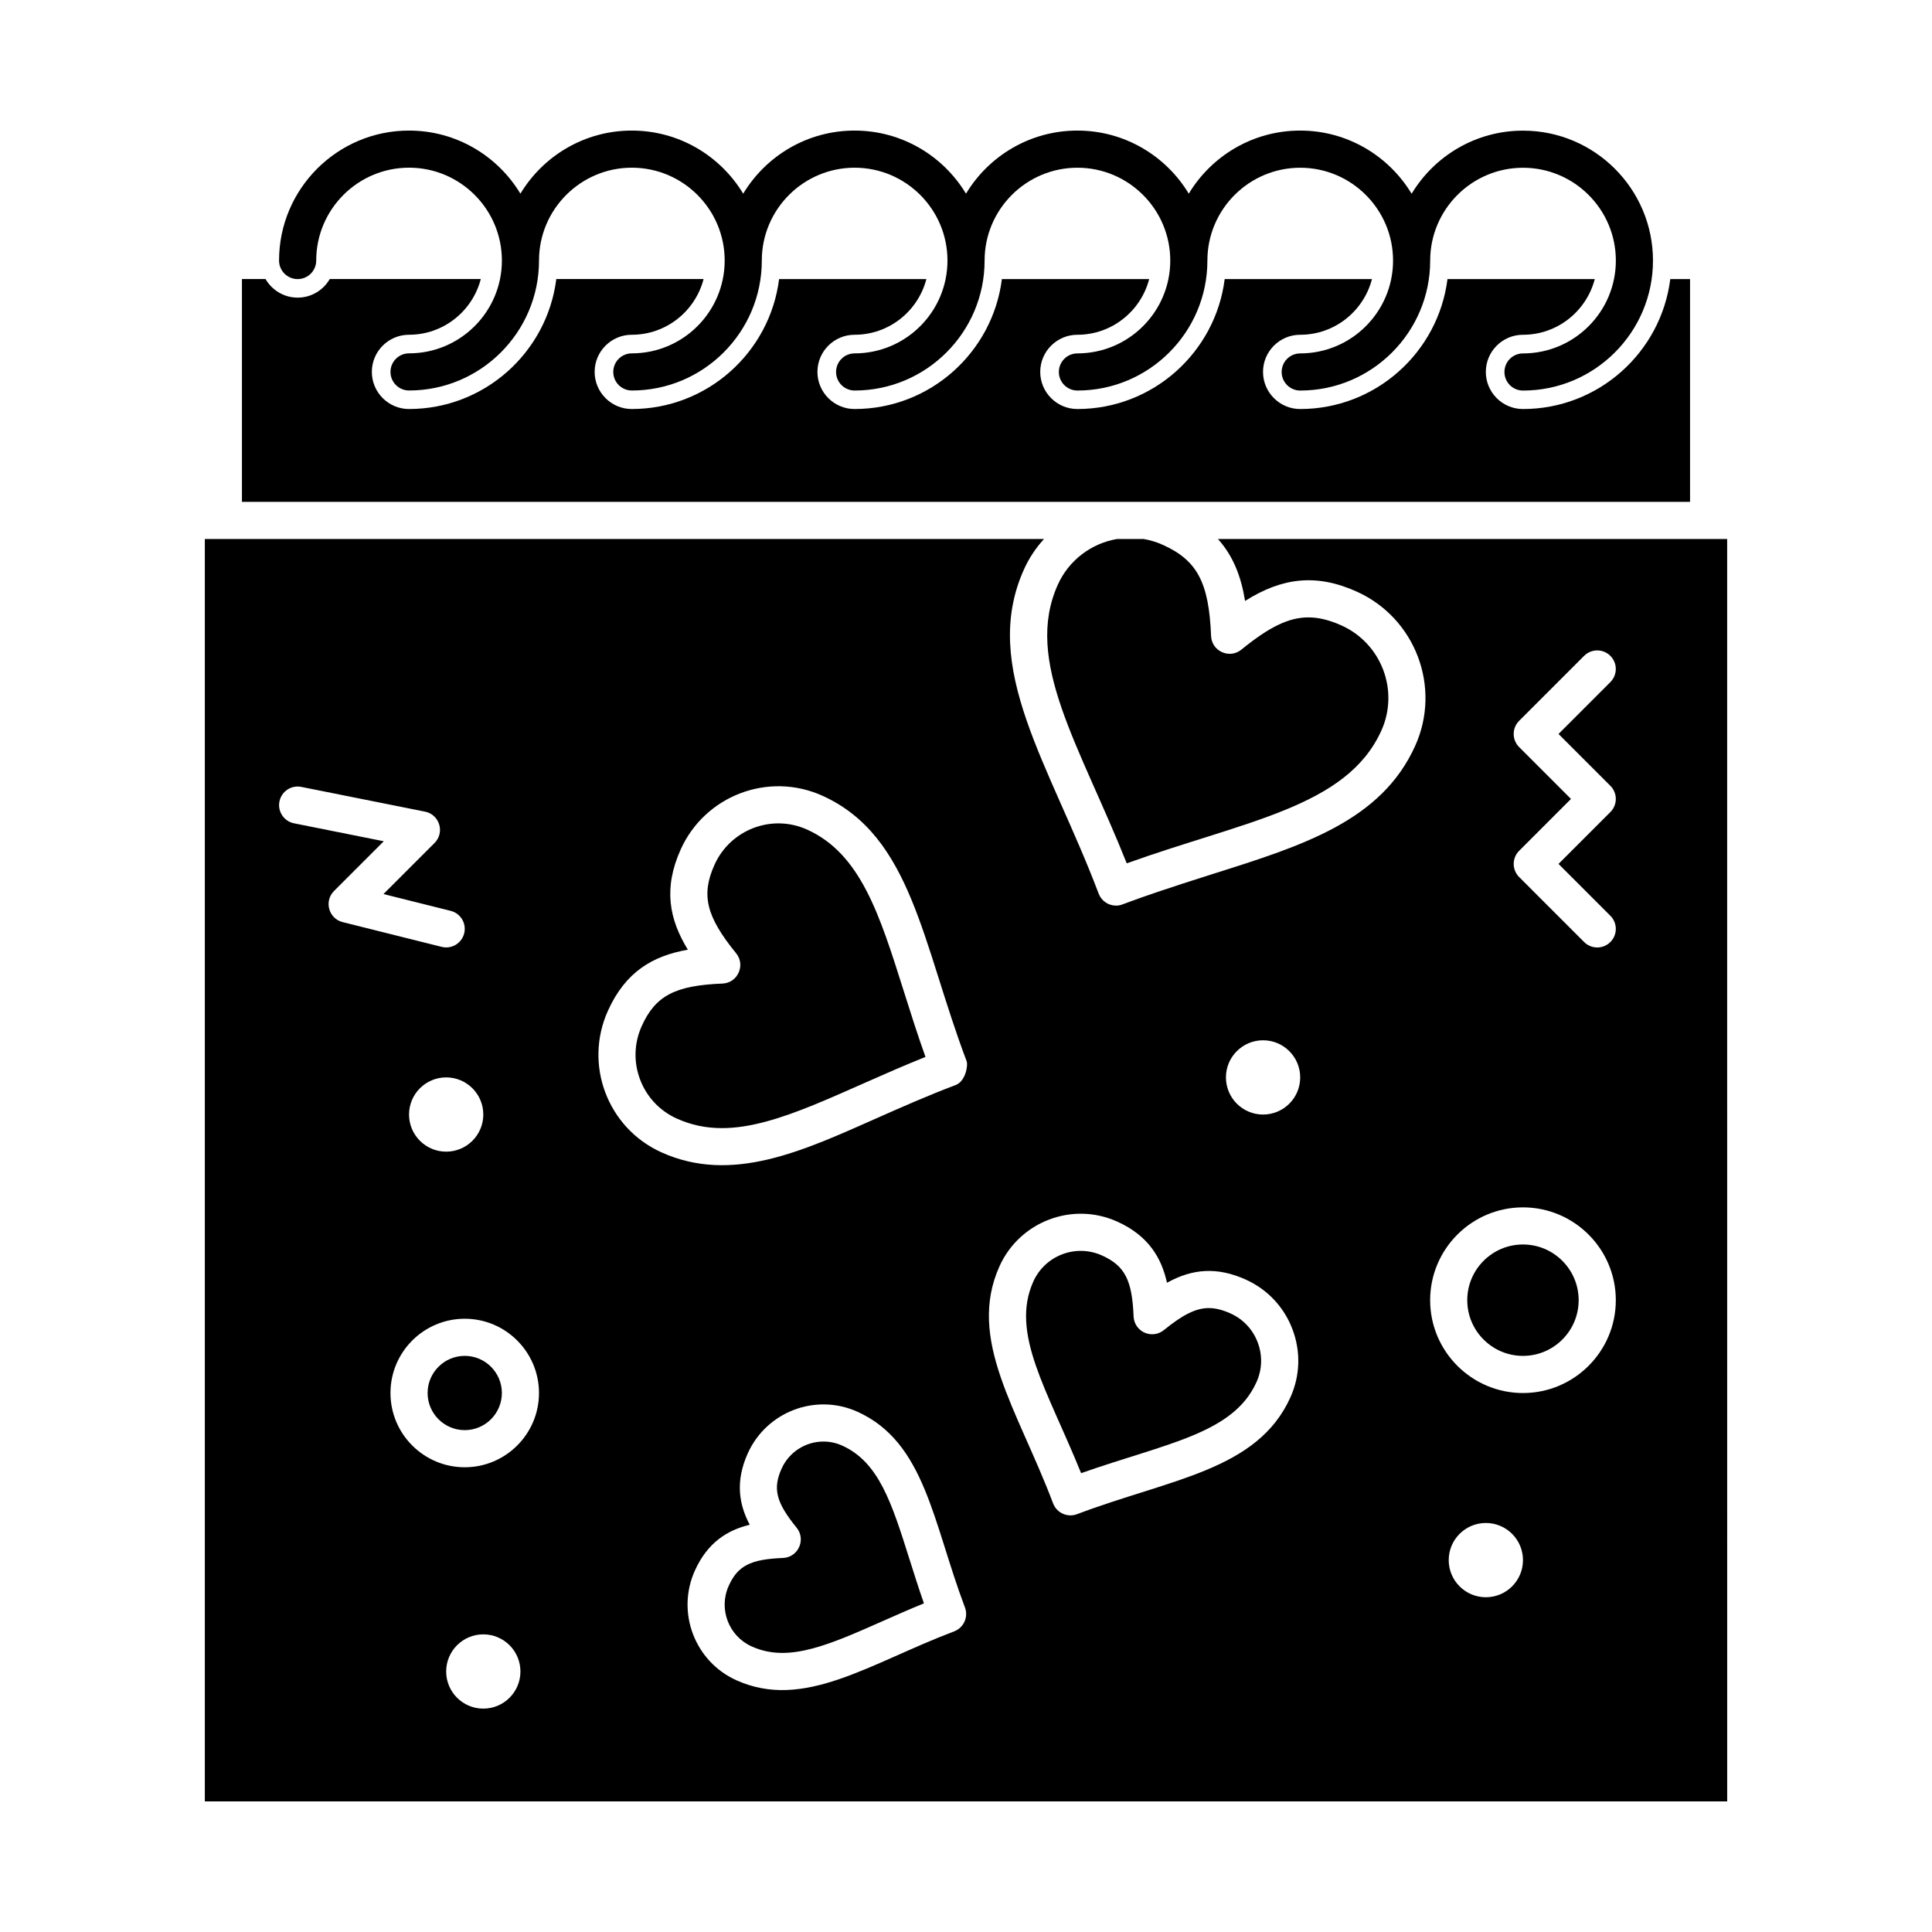
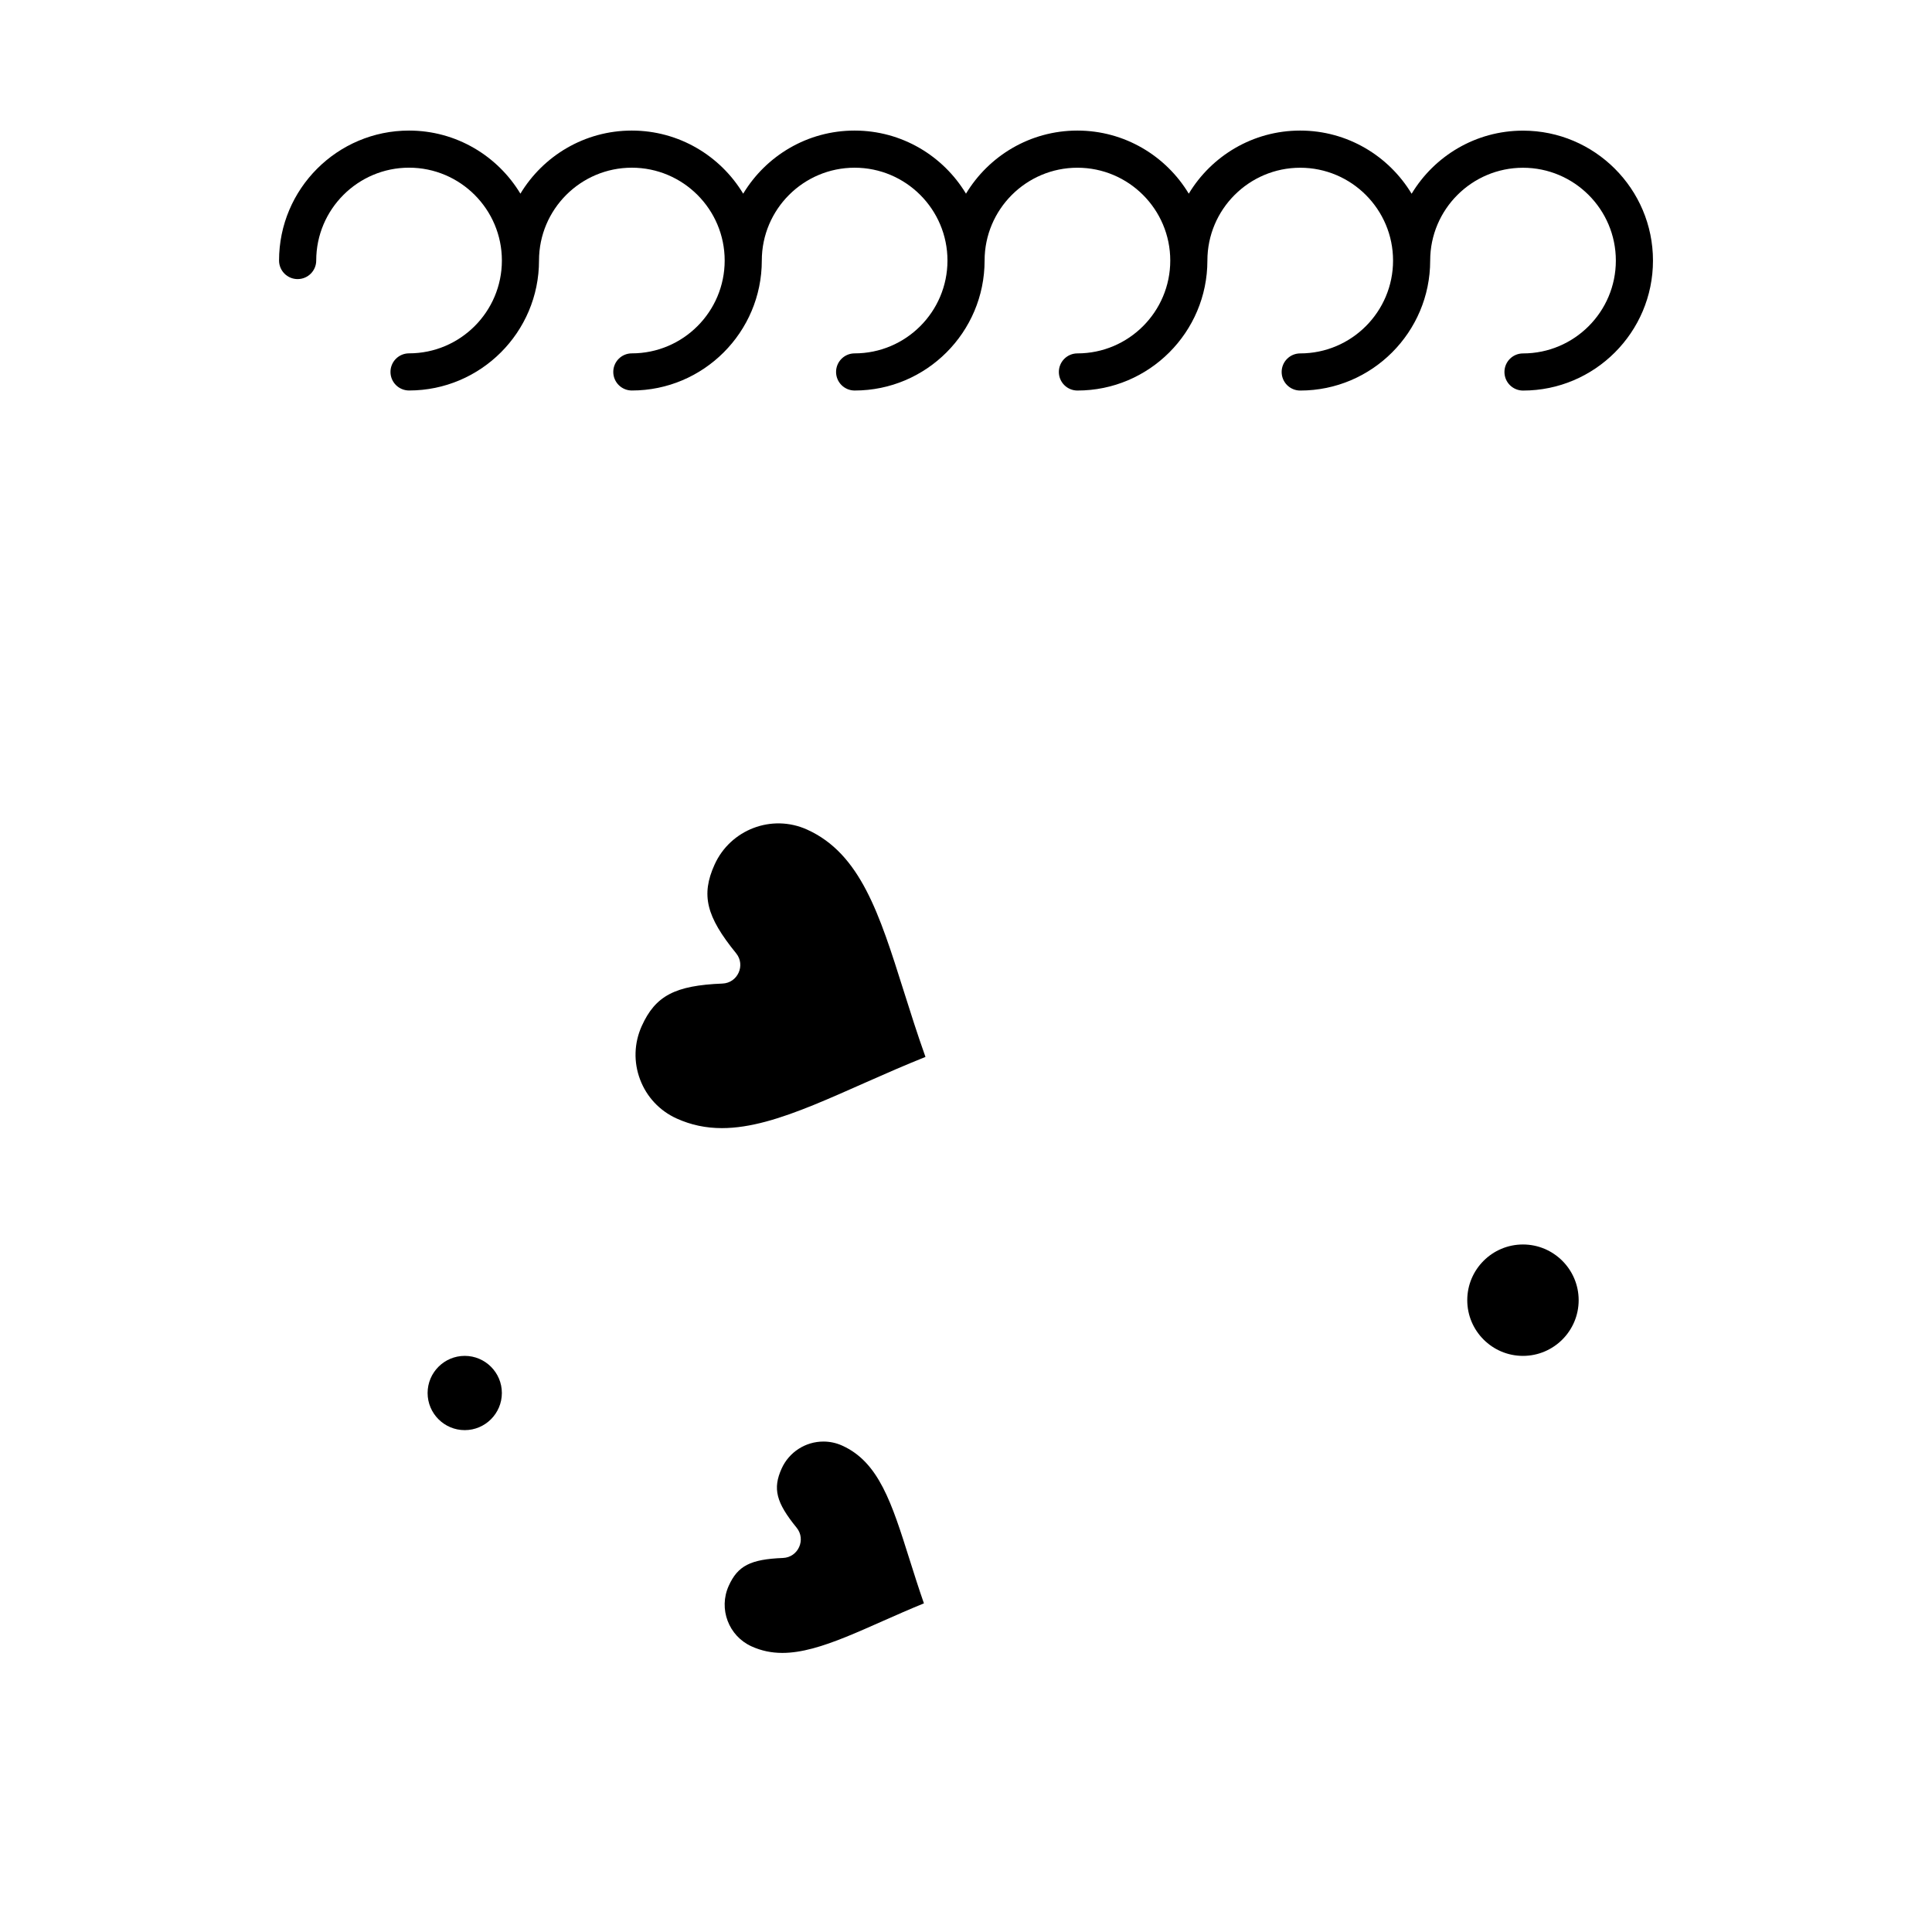
<svg xmlns="http://www.w3.org/2000/svg" fill="#000000" width="800px" height="800px" version="1.1" viewBox="144 144 512 512">
  <g>
-     <path d="m452.18 288.4c-1.645-0.742-3.352-1.262-5.094-1.562h-7.043c-6.84 1.156-12.793 5.641-15.699 12.09-9.152 20.285 5.793 42.578 18.254 73.863 31.613-11.336 58.328-14.895 67.48-35.184 4.773-10.578 0.035-23.074-10.559-27.852-3.195-1.441-6.062-2.141-8.77-2.141-5.176 0-10.324 2.477-17.777 8.547-3.141 2.555-7.863 0.426-8.023-3.621-0.566-14.168-3.672-20.035-12.77-24.141z" />
    <path d="m367.19 527.1c-1.582-0.715-3.258-1.074-4.973-1.074-4.769 0-9.117 2.809-11.078 7.16-2.398 5.32-1.473 8.98 3.973 15.668 2.555 3.137 0.426 7.863-3.621 8.023-8.617 0.344-11.977 2.07-14.375 7.391-2.75 6.094-0.027 13.293 6.066 16.043 2.578 1.164 5.246 1.727 8.156 1.727 10.199 0 22.398-6.981 37.512-13.133-1.398-4.004-2.617-7.863-3.805-11.625-4.723-14.977-8.137-25.797-17.855-30.18z" />
    <path d="m267.16 503.32c-5.426 0-9.84 4.414-9.84 9.84 0 5.426 4.414 9.84 9.84 9.84s9.84-4.414 9.84-9.84c0.004-5.426-4.414-9.84-9.84-9.84z" />
    <path d="m357.89 363.85c-9.402-4.242-20.348 0.031-24.527 9.297-3.617 8.02-2.227 13.723 5.719 23.484 2.555 3.137 0.426 7.863-3.621 8.023-12.574 0.5-17.773 3.238-21.391 11.254-2.035 4.512-2.191 9.547-0.438 14.176 1.75 4.633 5.199 8.305 9.711 10.34 3.789 1.711 7.707 2.539 11.98 2.539 14.867 0 32.152-10.148 53.938-18.867-2.168-6.082-4.012-11.922-5.805-17.605-6.394-20.266-11.445-36.273-25.566-42.641z" />
-     <path d="m466.76 286.84c4.074 4.508 6.168 10.016 7.195 16.418 9.801-6.191 18.875-7.312 29.605-2.473 15.539 7.012 22.484 25.344 15.48 40.867-8.961 19.863-29.621 26.383-53.539 33.93-25.766 8.133-23.664 8.414-25.746 8.414-2.047 0-3.879-1.27-4.602-3.18-12.926-34.18-31.512-59.938-19.785-85.938 1.352-2.996 3.16-5.688 5.305-8.043h-222.39v334.56h403.44l-0.008-334.56h-134.96zm-194.68 152.52c0 5.434-4.406 9.84-9.84 9.84-5.434 0-9.84-4.406-9.84-9.84s4.406-9.84 9.84-9.84c5.434 0 9.84 4.406 9.84 9.84zm-39.559-59.238 13.18-13.18-23.785-4.758c-2.664-0.531-4.394-3.125-3.859-5.789 0.531-2.664 3.125-4.394 5.789-3.859l32.801 6.559c3.844 0.77 5.289 5.527 2.516 8.305l-13.535 13.535 17.809 4.453c2.637 0.66 4.238 3.328 3.578 5.965-0.664 2.648-3.344 4.238-5.965 3.578l-26.238-6.559c-3.711-0.926-4.988-5.551-2.289-8.25zm39.559 216.68c-5.434 0-9.84-4.406-9.84-9.84 0-5.434 4.406-9.84 9.84-9.84s9.84 4.406 9.84 9.84c0 5.434-4.406 9.84-9.84 9.84zm-4.922-63.961c-10.852 0-19.68-8.828-19.68-19.68 0-10.852 8.828-19.68 19.68-19.68s19.68 8.828 19.68 19.68c0.004 10.852-8.828 19.68-19.68 19.68zm129.7 43.492c-22.445 8.488-39.789 21.035-57.715 12.949-11.043-4.981-15.973-18.02-10.992-29.059 3.383-7.5 8.664-10.734 14.535-12.145-2.828-5.34-3.894-11.438-0.512-18.938 4.984-11.051 18-16.004 29.066-11.008 17.941 8.094 19.973 29.359 28.48 51.855 0.957 2.543-0.32 5.383-2.863 6.344zm0.43-144.8c-7.481 2.828-14.375 5.887-21.043 8.84-19.312 8.562-38.238 17.453-56.941 9.016-14.289-6.445-20.645-23.238-14.195-37.531 4.664-10.336 11.871-14.543 21.18-16.176-4.938-8.059-6.551-16.246-1.891-26.582 6.418-14.23 23.211-20.688 37.543-14.223 23.707 10.695 26.461 39.246 38.211 70.309 0.461 1.227-0.324 5.387-2.863 6.348zm88.676 82.793c-8.746 19.383-31.801 21.594-56.539 30.945-2.543 0.961-5.379-0.32-6.344-2.863-9.406-24.863-22.934-43.488-14.195-62.859 5.297-11.742 19.227-17.211 31.207-11.805 8.285 3.738 11.723 9.648 13.172 16.199 6.777-3.766 13.34-4.238 20.871-0.84 5.75 2.594 10.148 7.269 12.379 13.164 2.238 5.902 2.043 12.316-0.551 18.059zm-7.238-74.961c-5.434 0-9.84-4.406-9.84-9.84 0-5.434 4.406-9.84 9.84-9.84s9.84 4.406 9.84 9.84c0 5.434-4.406 9.84-9.84 9.84zm59.039 127.92c-5.434 0-9.84-4.406-9.84-9.84s4.406-9.84 9.84-9.84c5.434 0 9.84 4.406 9.84 9.84s-4.406 9.84-9.84 9.84zm9.84-54.117c-13.566 0-24.602-11.035-24.602-24.602s11.035-24.602 24.602-24.602 24.602 11.035 24.602 24.602-11.035 24.602-24.602 24.602zm23.16-160.92c1.922 1.922 1.922 5.039 0 6.957l-13.742 13.742 13.742 13.742c1.922 1.922 1.922 5.039 0 6.957-1.918 1.922-5.039 1.922-6.957 0l-17.219-17.219c-1.922-1.922-1.922-5.039 0-6.957l13.738-13.742-13.742-13.742c-1.922-1.922-1.922-5.039 0-6.957l17.219-17.219c1.918-1.922 5.039-1.922 6.957 0 1.922 1.922 1.922 5.039 0 6.957l-13.738 13.742z" />
    <path d="m547.6 473.8c-8.141 0-14.762 6.621-14.762 14.762s6.621 14.762 14.762 14.762 14.762-6.621 14.762-14.762-6.621-14.762-14.762-14.762z" />
-     <path d="m470.09 492.07c-2.113-0.953-3.992-1.418-5.738-1.418-3.371 0-6.824 1.691-11.914 5.836-1.445 1.176-3.43 1.434-5.129 0.672-1.699-0.766-2.82-2.426-2.894-4.289-0.387-9.66-2.34-13.438-8.371-16.156-6.969-3.148-15.098 0.02-18.191 6.879-6.195 13.734 3.684 28.648 12.652 50.805 22.613-7.957 40.293-10.406 46.48-24.125 1.512-3.348 1.625-7.082 0.324-10.52-1.297-3.441-3.859-6.172-7.219-7.684z" />
-     <path d="m591.88 277v-59.043h-5.238c-2.43 19.387-19.008 34.441-39.043 34.441-5.426 0-9.84-4.414-9.84-9.84 0-5.426 4.414-9.84 9.84-9.84 9.148 0 16.84-6.285 19.031-14.762h-39.031c-2.43 19.387-19.008 34.441-39.043 34.441-5.426 0-9.84-4.414-9.84-9.84 0-5.426 4.414-9.84 9.84-9.84 9.148 0 16.84-6.285 19.031-14.762h-39.031c-2.43 19.387-19.008 34.441-39.043 34.441-5.426 0-9.84-4.414-9.84-9.84 0-5.426 4.414-9.84 9.84-9.84 9.148 0 16.84-6.285 19.031-14.762h-39.031c-2.43 19.387-19.008 34.441-39.043 34.441-5.426 0-9.84-4.414-9.84-9.84 0-5.426 4.414-9.84 9.84-9.84 9.148 0 16.84-6.285 19.031-14.762h-39.031c-2.43 19.387-19.004 34.441-39.043 34.441-5.426 0-9.84-4.414-9.84-9.84 0-5.426 4.414-9.84 9.84-9.84 9.148 0 16.84-6.285 19.031-14.762h-39.031c-2.43 19.387-19.004 34.441-39.043 34.441-5.426 0-9.84-4.414-9.84-9.84 0-5.426 4.414-9.84 9.84-9.84 9.148 0 16.84-6.285 19.031-14.762h-40.027c-1.703 2.938-4.875 4.922-8.508 4.922-3.633 0-6.805-1.984-8.508-4.922h-6.254v59.039c7.891 0.004 369.91 0.004 383.76 0.004z" />
    <path d="m222.88 217.96c2.719 0 4.922-2.203 4.922-4.922 0-13.566 11.035-24.602 24.602-24.602s24.602 11.035 24.602 24.602-11.035 24.602-24.602 24.602c-2.719 0-4.922 2.203-4.922 4.922s2.203 4.922 4.922 4.922c18.992 0 34.441-15.449 34.441-34.441 0-13.566 11.035-24.602 24.602-24.602 13.566 0 24.602 11.035 24.602 24.602 0 13.566-11.035 24.602-24.602 24.602-2.719 0-4.922 2.203-4.922 4.922s2.203 4.922 4.922 4.922c18.992 0 34.441-15.449 34.441-34.441 0-13.566 11.035-24.602 24.602-24.602 13.566 0 24.602 11.035 24.602 24.602 0 13.566-11.035 24.602-24.602 24.602-2.719 0-4.922 2.203-4.922 4.922s2.203 4.922 4.922 4.922c18.992 0 34.441-15.449 34.441-34.441 0-13.566 11.035-24.602 24.602-24.602s24.602 11.035 24.602 24.602-11.035 24.602-24.602 24.602c-2.719 0-4.922 2.203-4.922 4.922s2.203 4.922 4.922 4.922c18.992 0 34.441-15.449 34.441-34.441 0-13.566 11.035-24.602 24.602-24.602 13.566 0 24.602 11.035 24.602 24.602 0 13.566-11.035 24.602-24.602 24.602-2.719 0-4.922 2.203-4.922 4.922s2.203 4.922 4.922 4.922c18.992 0 34.441-15.449 34.441-34.441 0-13.566 11.035-24.602 24.602-24.602 13.566 0 24.602 11.035 24.602 24.602 0 13.566-11.035 24.602-24.602 24.602-2.719 0-4.922 2.203-4.922 4.922s2.203 4.922 4.922 4.922c18.992 0 34.441-15.449 34.441-34.441 0-18.992-15.449-34.441-34.441-34.441-12.516 0-23.488 6.711-29.52 16.723-6.051-10.031-17.023-16.742-29.539-16.742s-23.488 6.711-29.52 16.723c-6.031-10.012-17.008-16.723-29.52-16.723-12.516 0-23.488 6.711-29.52 16.723-6.031-10.012-17.008-16.723-29.523-16.723-12.516 0-23.488 6.711-29.52 16.723-6.031-10.012-17.004-16.723-29.52-16.723s-23.488 6.711-29.52 16.723c-6.031-10.012-17.004-16.723-29.52-16.723-18.992 0-34.441 15.449-34.441 34.441 0 2.715 2.203 4.918 4.922 4.918z" />
  </g>
</svg>